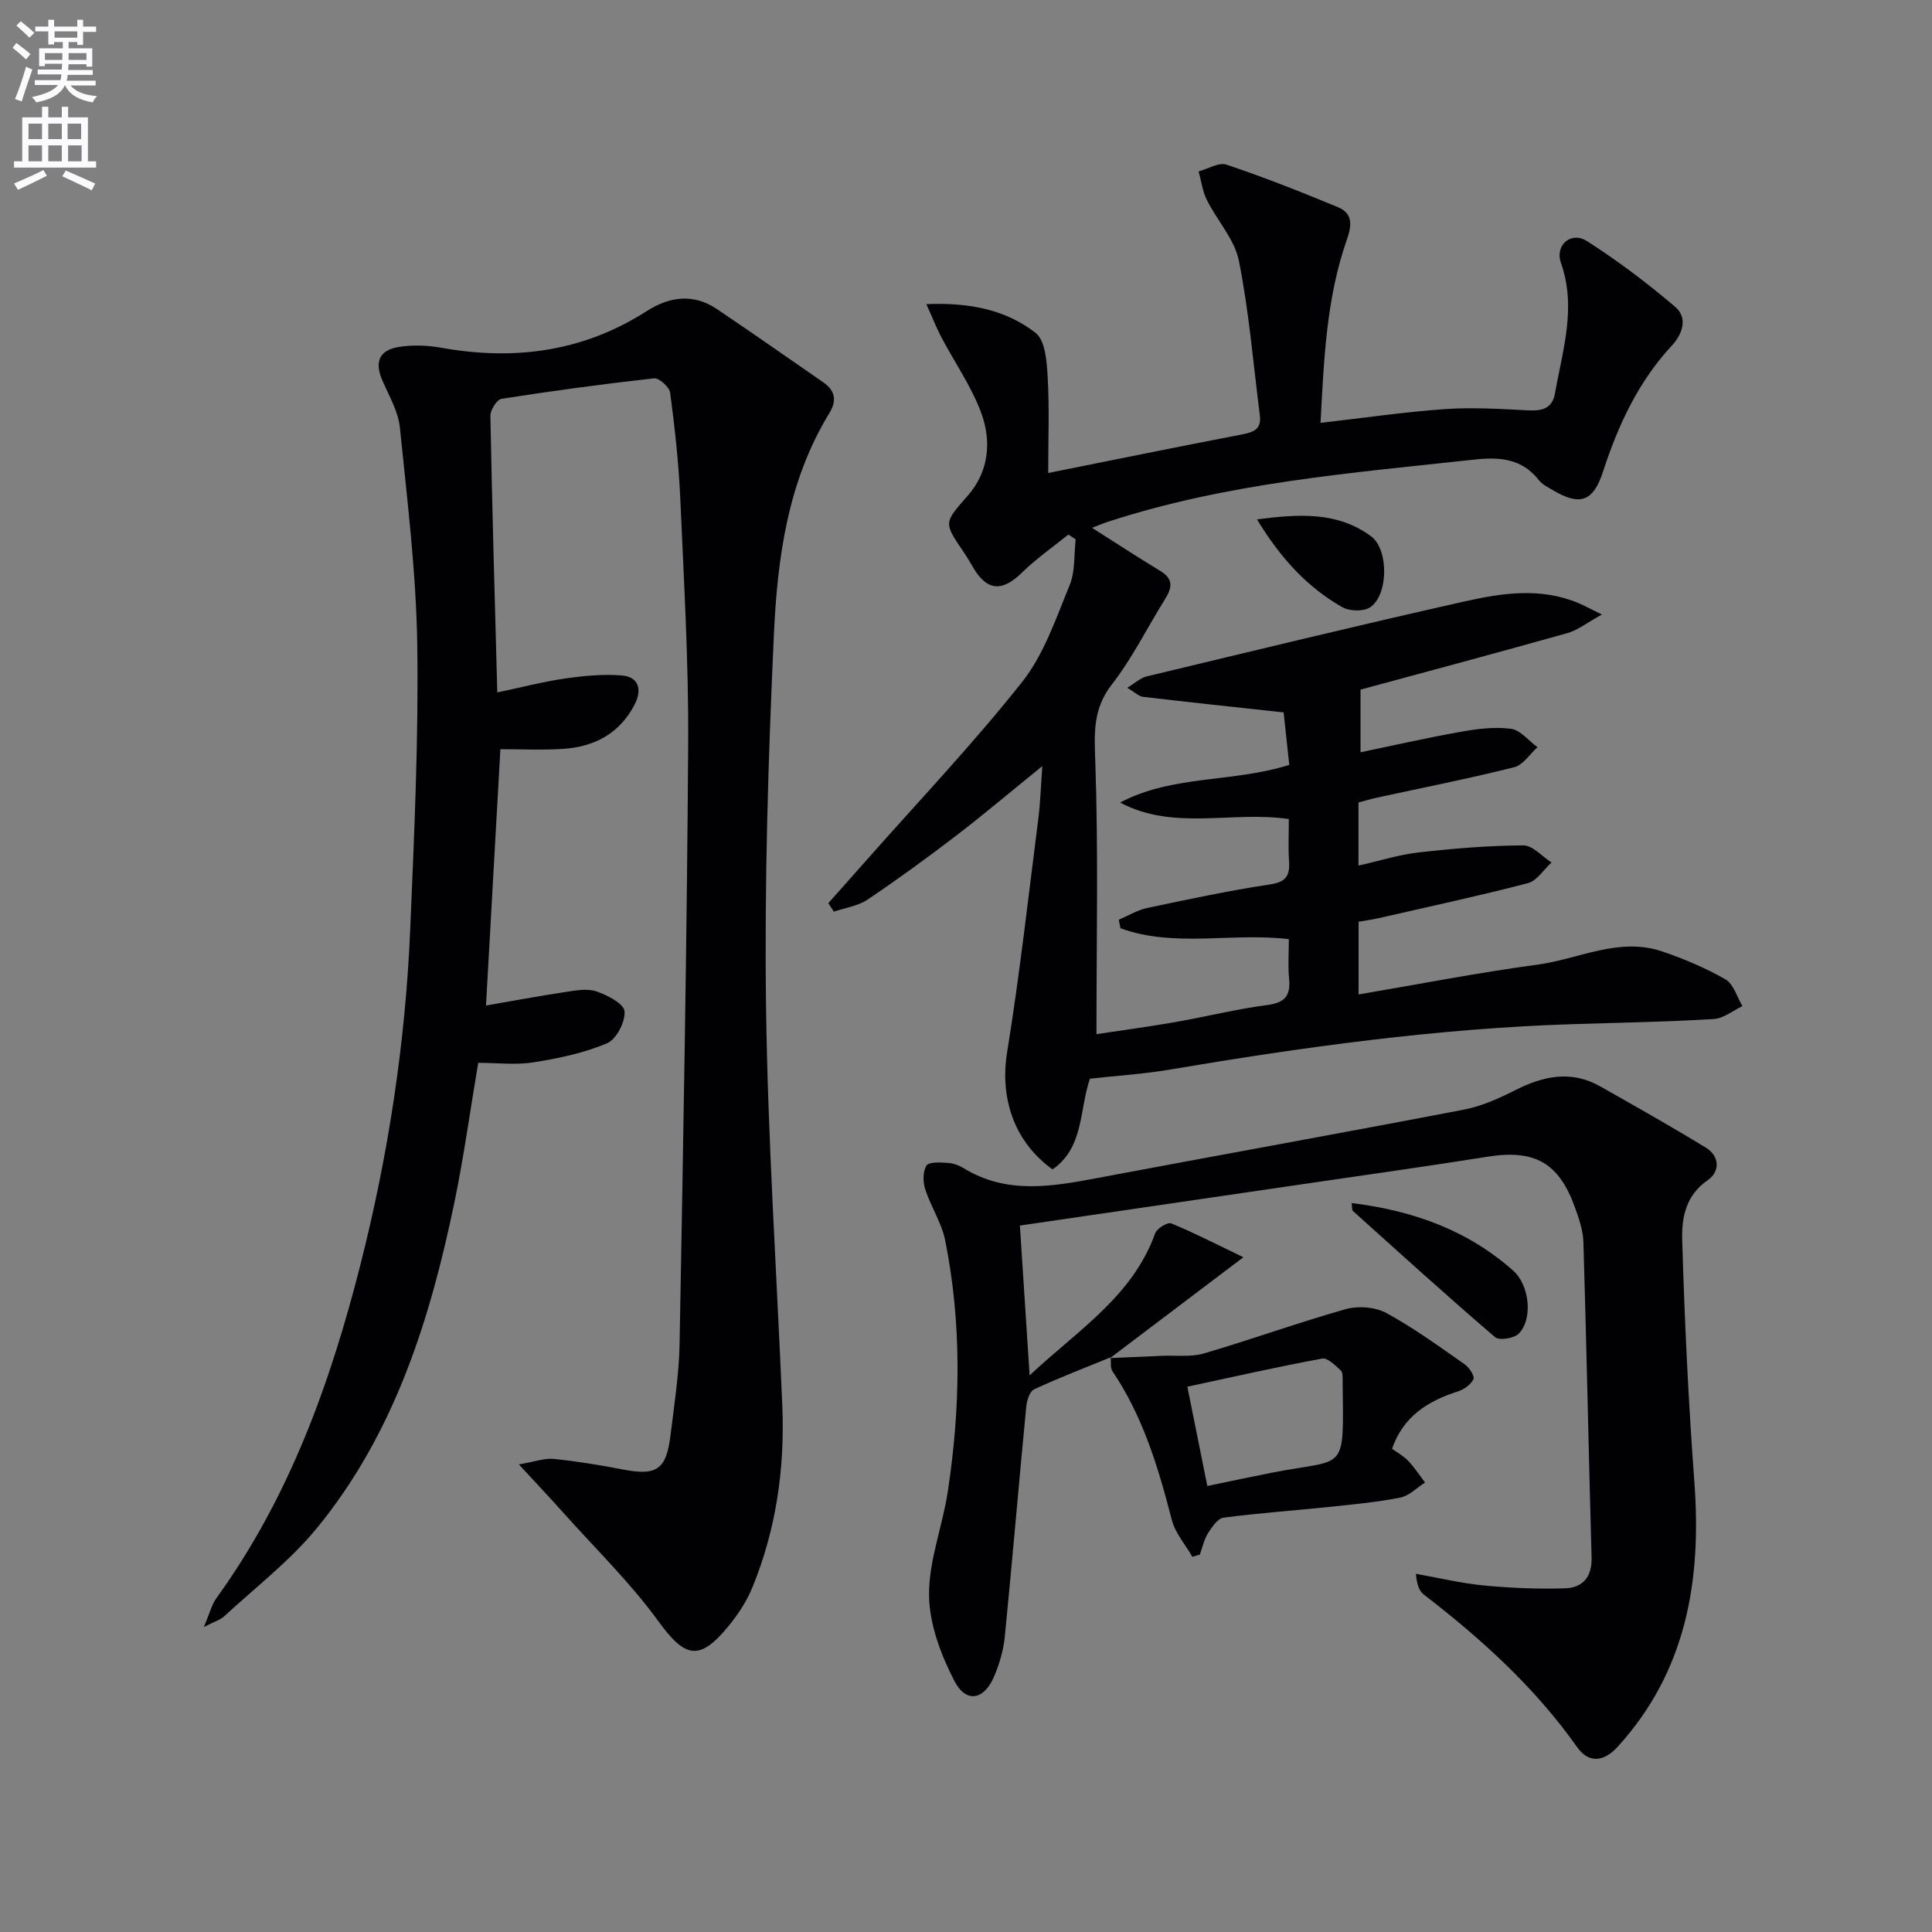
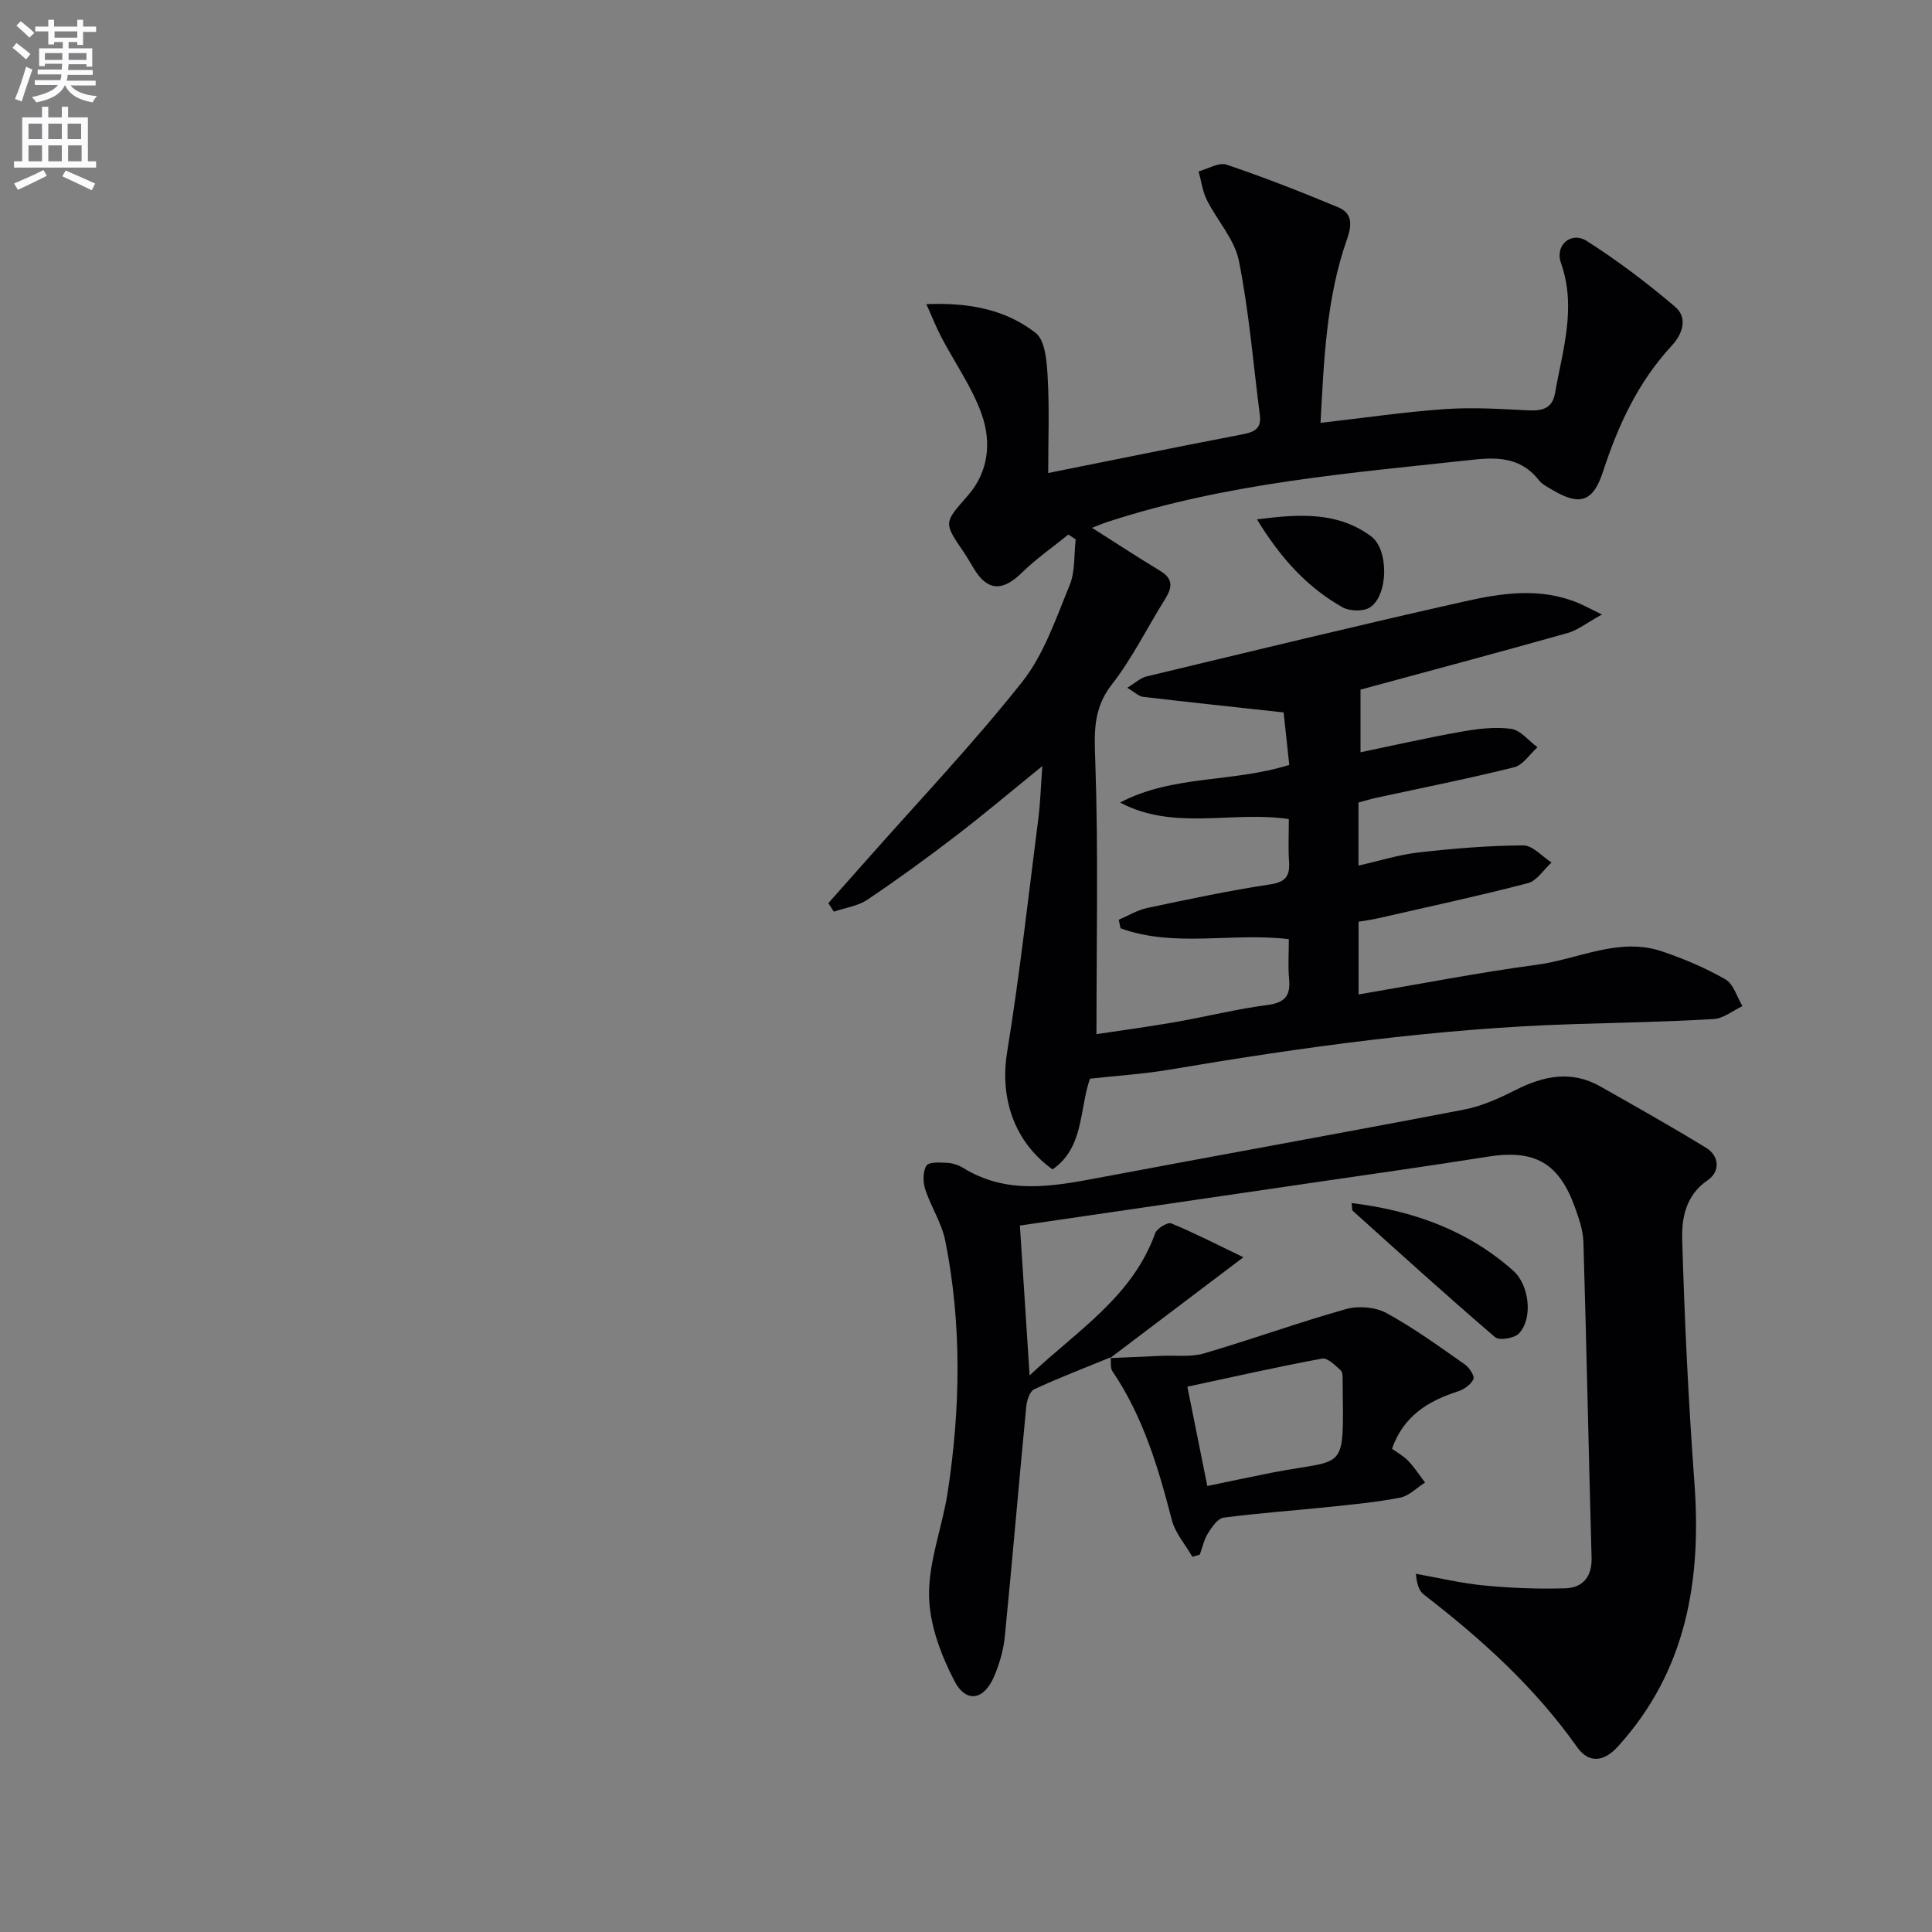
<svg xmlns="http://www.w3.org/2000/svg" enable-background="new 0 0 400 400" viewBox="0 0 400 400">
  <rect x="0" y="0" width="400" height="400" fill="#808080" stroke="none" />
  <path d="m2.6 9.9.8-1c.9.7 1.9 1.4 2.9 2.3l-.9 1.1c-1.1-1-2-1.8-2.8-2.4zm.5 10.6c.9-2.1 1.6-4.3 2.3-6.7.4.2.8.4 1.3.6-.7 2.1-1.5 4.3-2.2 6.6zm.3-15.2.9-.9c1 .8 2 1.6 2.8 2.4l-1 1c-.9-.9-1.8-1.7-2.7-2.5zm12.6-1.2h1.2v1.4h2.7v1.1h-2.7v2.7h-1.2v-.6h-1.8v1.3h4.9v3.8h-1.2v-.5h-3.7c0 .4-.1.9-.1 1.2h5.1v1h-5.2c0 .5-.1.9-.2 1.2h6v1h-5.2c1.1 1.3 2.9 2 5.5 2.2-.4.4-.7.8-.9 1.3-2.9-.5-4.8-1.6-5.7-3.5h-.1c-.8 1.7-2.7 2.9-5.9 3.5-.2-.4-.6-.8-.9-1.1 2.8-.6 4.6-1.4 5.4-2.5h-4.8v-1h5.3c.1-.3.2-.7.2-1.2h-4.9v-1h5c0-.4 0-.8.1-1.2h-3.6v.5h-1.2v-3.7h4.9v-1.3h-1.8v.5h-1.2v-2.7h-2.7v-1h2.7v-1.4h1.2v1.4h4.8zm-6.7 8.3h3.6c0-.4 0-.9 0-1.4h-3.6zm1.9-4.6h4.8v-1.3h-4.7v1.3zm6.7 3.2h-3.7v1.4h3.7z" fill="#fbfafc" />
  <path d="m8.7 22.1h1.3v2.2h2.8v-2.2h1.3v2.2h4.1v9.1h1.7v1.3h-17v-1.3h1.7v-9.1h4.1zm.3 13.1.7 1.2c-1.8.9-3.8 1.9-6 2.9-.2-.4-.5-.8-.8-1.3 2.3-1 4.4-1.9 6.1-2.8zm-3.1-6.4h2.8v-3.2h-2.8zm0 4.6h2.8v-3.3h-2.8zm4.1-4.6h2.8v-3.2h-2.8zm0 4.6h2.8v-3.3h-2.8zm3.6 1.9c2.1.9 4.1 1.8 6.1 2.7l-.7 1.4c-2.2-1.1-4.2-2-6.1-2.9zm3.2-9.7h-2.8v3.2h2.8zm-2.7 7.8h2.8v-3.3h-2.8z" fill="#fbfafc" />
  <g fill="#010104">
-     <path d="m103.6 155.11c-.97 17.37-1.97 35.05-2.98 53.07 5.47-.94 10.95-1.97 16.46-2.8 2.12-.32 4.5-.77 6.4-.12 2.26.77 5.68 2.53 5.82 4.11.19 2.17-1.69 5.82-3.62 6.63-4.78 2.02-10.04 3.13-15.21 3.94-3.72.59-7.6.11-11.46.11-1.68 9.93-3 19.61-4.98 29.14-5.06 24.28-12.46 47.75-28.5 67.28-5.54 6.74-12.66 12.19-19.11 18.17-.76.71-1.89 1.02-4.22 2.22 1.22-2.86 1.63-4.63 2.6-5.98 15.08-20.83 23.6-44.51 29.84-69.11 5.77-22.74 9.3-45.9 10.29-69.35.83-19.6 1.74-39.23 1.46-58.83-.22-15.05-2.08-30.08-3.6-45.08-.34-3.33-2.24-6.55-3.62-9.73-1.63-3.74-.74-6.25 3.3-6.93 2.86-.48 5.96-.37 8.83.14 15.17 2.72 29.44.86 42.61-7.59 4.67-2.99 9.63-3.7 14.49-.43 7.42 4.99 14.73 10.12 22.08 15.21 2.47 1.71 2.8 3.78 1.22 6.37-8.63 14.1-10.75 30.01-11.48 45.93-1.17 25.58-1.96 51.22-1.62 76.82.36 27.59 2.21 55.16 3.37 82.75.54 12.95-1.27 25.57-6.19 37.6-1.18 2.88-2.98 5.61-4.96 8.03-6.06 7.39-9.02 6.55-14.57-1.1-5.83-8.01-13.04-15.02-19.67-22.44-2.62-2.94-5.33-5.8-9.15-9.95 3.38-.58 5.34-1.33 7.2-1.14 4.78.49 9.54 1.26 14.26 2.18 7.03 1.37 9.06.09 9.93-7.07.76-6.27 1.76-12.55 1.88-18.84.75-41.44 1.52-82.88 1.78-124.33.11-16.95-.9-33.91-1.64-50.86-.32-7.3-1.14-14.58-2.09-21.82-.15-1.17-2.31-3.1-3.35-2.98-10.55 1.17-21.07 2.6-31.55 4.24-.97.15-2.35 2.32-2.32 3.53.35 18.76.9 37.52 1.43 57.26 5.16-1.09 9.57-2.24 14.06-2.89 3.87-.55 7.87-.94 11.74-.62 3.52.29 4.18 2.96 2.68 5.92-3.08 6.07-8.36 8.86-14.9 9.28-4.29.28-8.6.06-12.94.06z" />
    <path d="m225.66 223.33c-2.24 6.57-1.23 14.26-7.74 18.78-8.09-5.8-10.93-14.94-9.4-24.31 2.6-16.02 4.39-32.17 6.45-48.27.42-3.25.51-6.53.83-10.92-6.5 5.27-12.14 10.04-17.99 14.52-5.94 4.55-12.01 8.97-18.22 13.14-1.98 1.33-4.62 1.68-6.95 2.48-.38-.59-.76-1.17-1.14-1.76 2.68-3.02 5.36-6.03 8.03-9.05 10.77-12.19 22.01-24.02 32.1-36.76 4.52-5.71 6.99-13.14 9.83-20.03 1.17-2.85.88-6.3 1.25-9.47-.5-.34-1.01-.67-1.51-1.01-3.24 2.62-6.7 5.02-9.66 7.93-3.99 3.9-7.11 3.79-9.93-.9-.69-1.14-1.34-2.3-2.09-3.4-4.22-6.17-4.09-6.04.88-11.72 4.34-4.96 4.89-11.17 2.8-16.95-2-5.54-5.52-10.52-8.29-15.79-1.02-1.93-1.81-3.98-3.12-6.87 9.06-.38 16.51 1.2 22.61 5.94 2.03 1.58 2.33 6 2.51 9.18.37 6.45.11 12.93.11 19.84 13.68-2.74 26.83-5.43 40-7.96 2.43-.47 4.2-1.03 3.82-3.97-1.37-10.68-2.23-21.46-4.34-31.99-.89-4.47-4.51-8.35-6.64-12.62-.9-1.8-1.15-3.93-1.7-5.9 1.94-.52 4.19-1.94 5.78-1.4 7.81 2.63 15.49 5.65 23.1 8.82 3.01 1.25 2.88 3.67 1.83 6.66-4.28 12.17-4.76 24.89-5.47 37.98 9.01-1.03 17.36-2.26 25.76-2.85 5.72-.4 11.51-.03 17.26.26 2.88.14 4.98-.38 5.53-3.55 1.57-8.93 4.49-17.72 1.23-26.97-1.3-3.7 2.1-6.62 5.39-4.52 6.39 4.08 12.49 8.69 18.26 13.61 2.67 2.28 1.53 5.62-.71 8.04-6.95 7.49-11.1 16.46-14.22 26.04-2.04 6.28-4.78 7.22-10.45 3.84-.99-.59-2.14-1.14-2.82-2.01-3.48-4.47-8.05-4.86-13.25-4.3-25.59 2.78-51.3 4.82-75.99 12.89-1.2.39-2.37.9-3.3 1.25 4.74 3 9.4 6.06 14.16 8.94 2.74 1.66 2.42 3.49.97 5.81-3.69 5.9-6.79 12.25-11.04 17.7-4.02 5.17-3.6 10.28-3.4 16.29.63 18.44.23 36.92.23 56.09 4.71-.71 10.52-1.49 16.28-2.49 6.38-1.11 12.68-2.71 19.09-3.54 3.69-.48 4.85-1.95 4.51-5.45-.25-2.62-.05-5.28-.05-8.19-11.77-1.41-23.66 1.82-34.85-2.25-.12-.59-.24-1.18-.36-1.77 1.96-.83 3.84-2 5.89-2.43 8.45-1.79 16.91-3.6 25.44-4.88 3.36-.51 4.12-1.86 3.92-4.83-.19-2.8-.04-5.62-.04-8.7-11.72-1.75-23.81 2.5-34.93-3.42 10.88-5.76 23.25-4.08 35.02-7.8-.42-3.92-.86-7.96-1.17-10.86-10.23-1.12-19.68-2.12-29.12-3.23-.87-.1-1.66-.93-3.26-1.87 1.68-1.02 2.73-2.04 3.96-2.34 21.94-5.26 43.87-10.6 65.88-15.54 7.77-1.75 15.77-2.94 23.57.34 1.16.49 2.27 1.1 4.87 2.37-3.11 1.71-4.99 3.24-7.13 3.84-14.19 4-28.44 7.8-42.85 11.71v12.97c6.7-1.39 13.7-2.99 20.76-4.24 3.41-.61 7.01-1.07 10.39-.62 1.96.26 3.67 2.48 5.49 3.82-1.6 1.43-2.99 3.68-4.82 4.14-9.49 2.37-19.1 4.27-28.67 6.35-1.13.25-2.24.6-3.57.95v13.06c4.24-.95 8.29-2.24 12.44-2.72 7.2-.82 14.45-1.42 21.69-1.46 1.94-.01 3.89 2.3 5.84 3.54-1.62 1.47-3.02 3.79-4.9 4.28-10.26 2.67-20.63 4.9-30.96 7.26-1.27.29-2.58.46-4.09.72v15.06c12.47-2.11 24.65-4.51 36.93-6.15 8.61-1.15 16.95-5.79 25.91-2.76 4.52 1.53 9 3.42 13.12 5.79 1.68.97 2.38 3.64 3.52 5.54-1.98.93-3.92 2.55-5.96 2.67-9.63.58-19.28.75-28.92 1.05-28.3.88-56.25 4.77-84.12 9.49-5.23.86-10.55 1.19-16.1 1.81z" />
    <path d="m229.96 281.01c-5.3 2.17-10.66 4.22-15.85 6.63-.93.43-1.52 2.34-1.64 3.63-1.53 15.86-2.87 31.74-4.44 47.6-.27 2.76-1.09 5.56-2.17 8.13-2.09 5-5.83 5.73-8.28.99-2.8-5.42-5.17-11.75-5.23-17.71-.08-7.09 2.76-14.17 3.86-21.33 2.65-17.37 2.95-34.79-.51-52.09-.73-3.67-2.97-7.01-4.14-10.62-.49-1.52-.52-3.7.26-4.92.52-.81 2.86-.64 4.37-.56 1.12.06 2.32.49 3.29 1.08 8.93 5.5 18.32 3.83 27.81 2.04 25.26-4.76 50.57-9.3 75.82-14.15 3.68-.71 7.27-2.33 10.64-4.04 5.83-2.95 11.59-4.15 17.57-.76 7.34 4.16 14.7 8.29 21.89 12.7 2.87 1.76 2.9 4.97.36 6.71-4.55 3.11-5.41 7.8-5.29 12.24.48 16.77 1.29 33.54 2.52 50.26 1.51 20.33-1.61 39.13-15.87 54.8-2.79 3.07-5.94 3.57-8.4.09-8.76-12.39-19.81-22.4-31.73-31.58-.94-.73-1.46-2-1.65-4.31 4.71.83 9.39 1.97 14.14 2.42 5.57.53 11.2.76 16.79.58 3.59-.12 5.55-2.35 5.44-6.34-.61-21.77-1.04-43.55-1.69-65.31-.07-2.43-.92-4.9-1.76-7.22-3.33-9.28-8.39-12.03-18.06-10.49-12.61 2.01-25.26 3.77-37.9 5.63-19.51 2.86-39.03 5.72-58.95 8.63.65 10 1.3 20.05 2.01 31.02 9.91-9.32 21.29-16.3 26-29.43.36-1 2.58-2.35 3.33-2.04 4.77 1.96 9.37 4.33 14.93 7.01-10.06 7.61-18.85 14.25-27.63 20.9z" />
    <path d="m229.79 281.18c3.57-.16 7.14-.31 10.71-.47 2.93-.13 6.03.3 8.77-.5 9.84-2.88 19.5-6.39 29.37-9.17 2.56-.72 6.08-.45 8.38.8 5.67 3.08 10.93 6.93 16.24 10.63.94.65 2.1 2.46 1.8 3.08-.54 1.13-1.98 2.13-3.26 2.54-6.13 1.98-11.21 5.07-13.6 11.86 1.1.8 2.41 1.5 3.38 2.53 1.29 1.36 2.32 2.96 3.46 4.46-1.7 1.08-3.29 2.76-5.13 3.12-4.88.96-9.86 1.42-14.82 1.94-7.26.76-14.55 1.26-21.78 2.22-1.21.16-2.4 1.94-3.21 3.23-.82 1.31-1.15 2.93-1.69 4.41-.51.15-1.03.31-1.54.46-1.46-2.54-3.56-4.91-4.26-7.64-2.79-10.81-5.95-21.41-12.29-30.78-.49-.72-.26-1.92-.36-2.89 0 0-.17.17-.17.17zm16.04 5.92c1.5 7.46 2.81 14.01 4.13 20.56 5.02-1.04 9.22-1.94 13.44-2.77 15.47-3.03 14.78.36 14.58-18.77-.01-.82.08-1.96-.39-2.39-1.13-1.04-2.74-2.66-3.86-2.45-9.22 1.7-18.37 3.78-27.9 5.82z" />
    <path d="m279.85 249.08c12.62 1.55 23.96 5.57 33.47 14.02 3.29 2.92 4.13 9.88 1.14 13-.95.99-4.06 1.49-4.92.75-9.96-8.54-19.68-17.35-29.43-26.13-.26-.23-.16-.88-.26-1.64z" />
    <path d="m260.24 107.53c8.92-1.16 16.73-1.57 23.61 3.49 3.72 2.73 3.61 12.17-.17 14.71-1.36.91-4.27.84-5.77-.02-7.18-4.08-12.67-9.98-17.67-18.18z" />
  </g>
</svg>